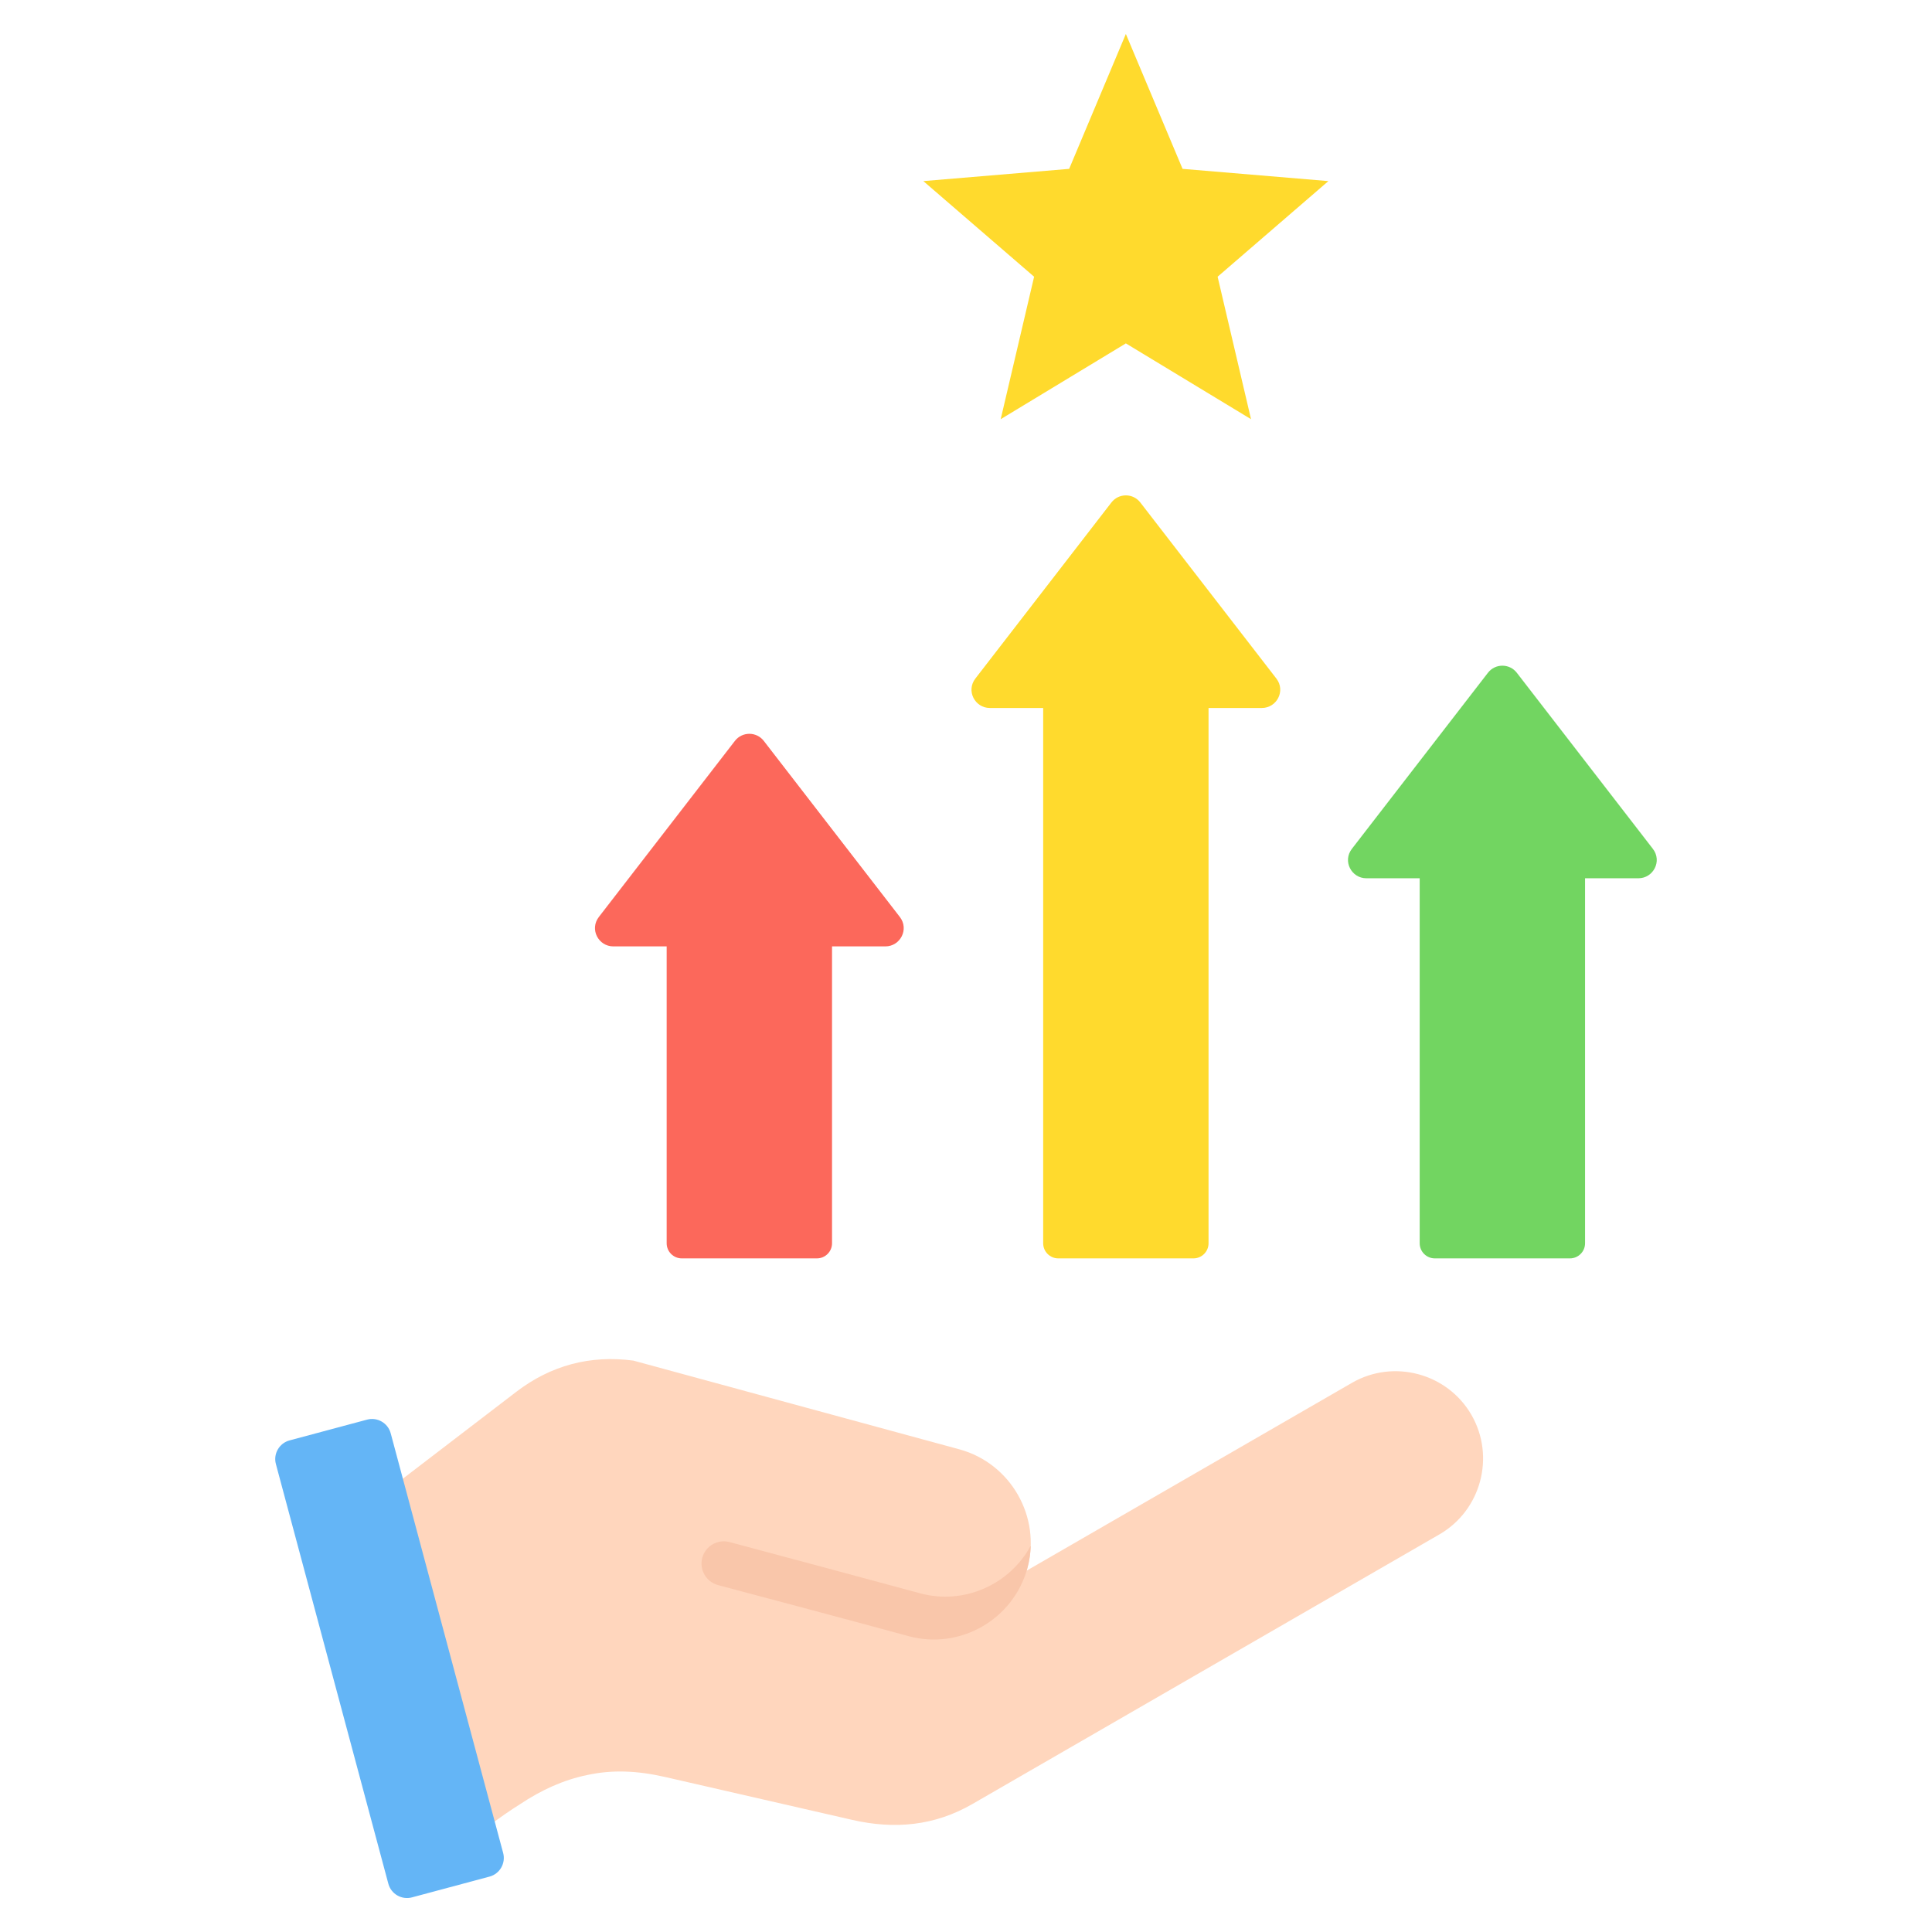
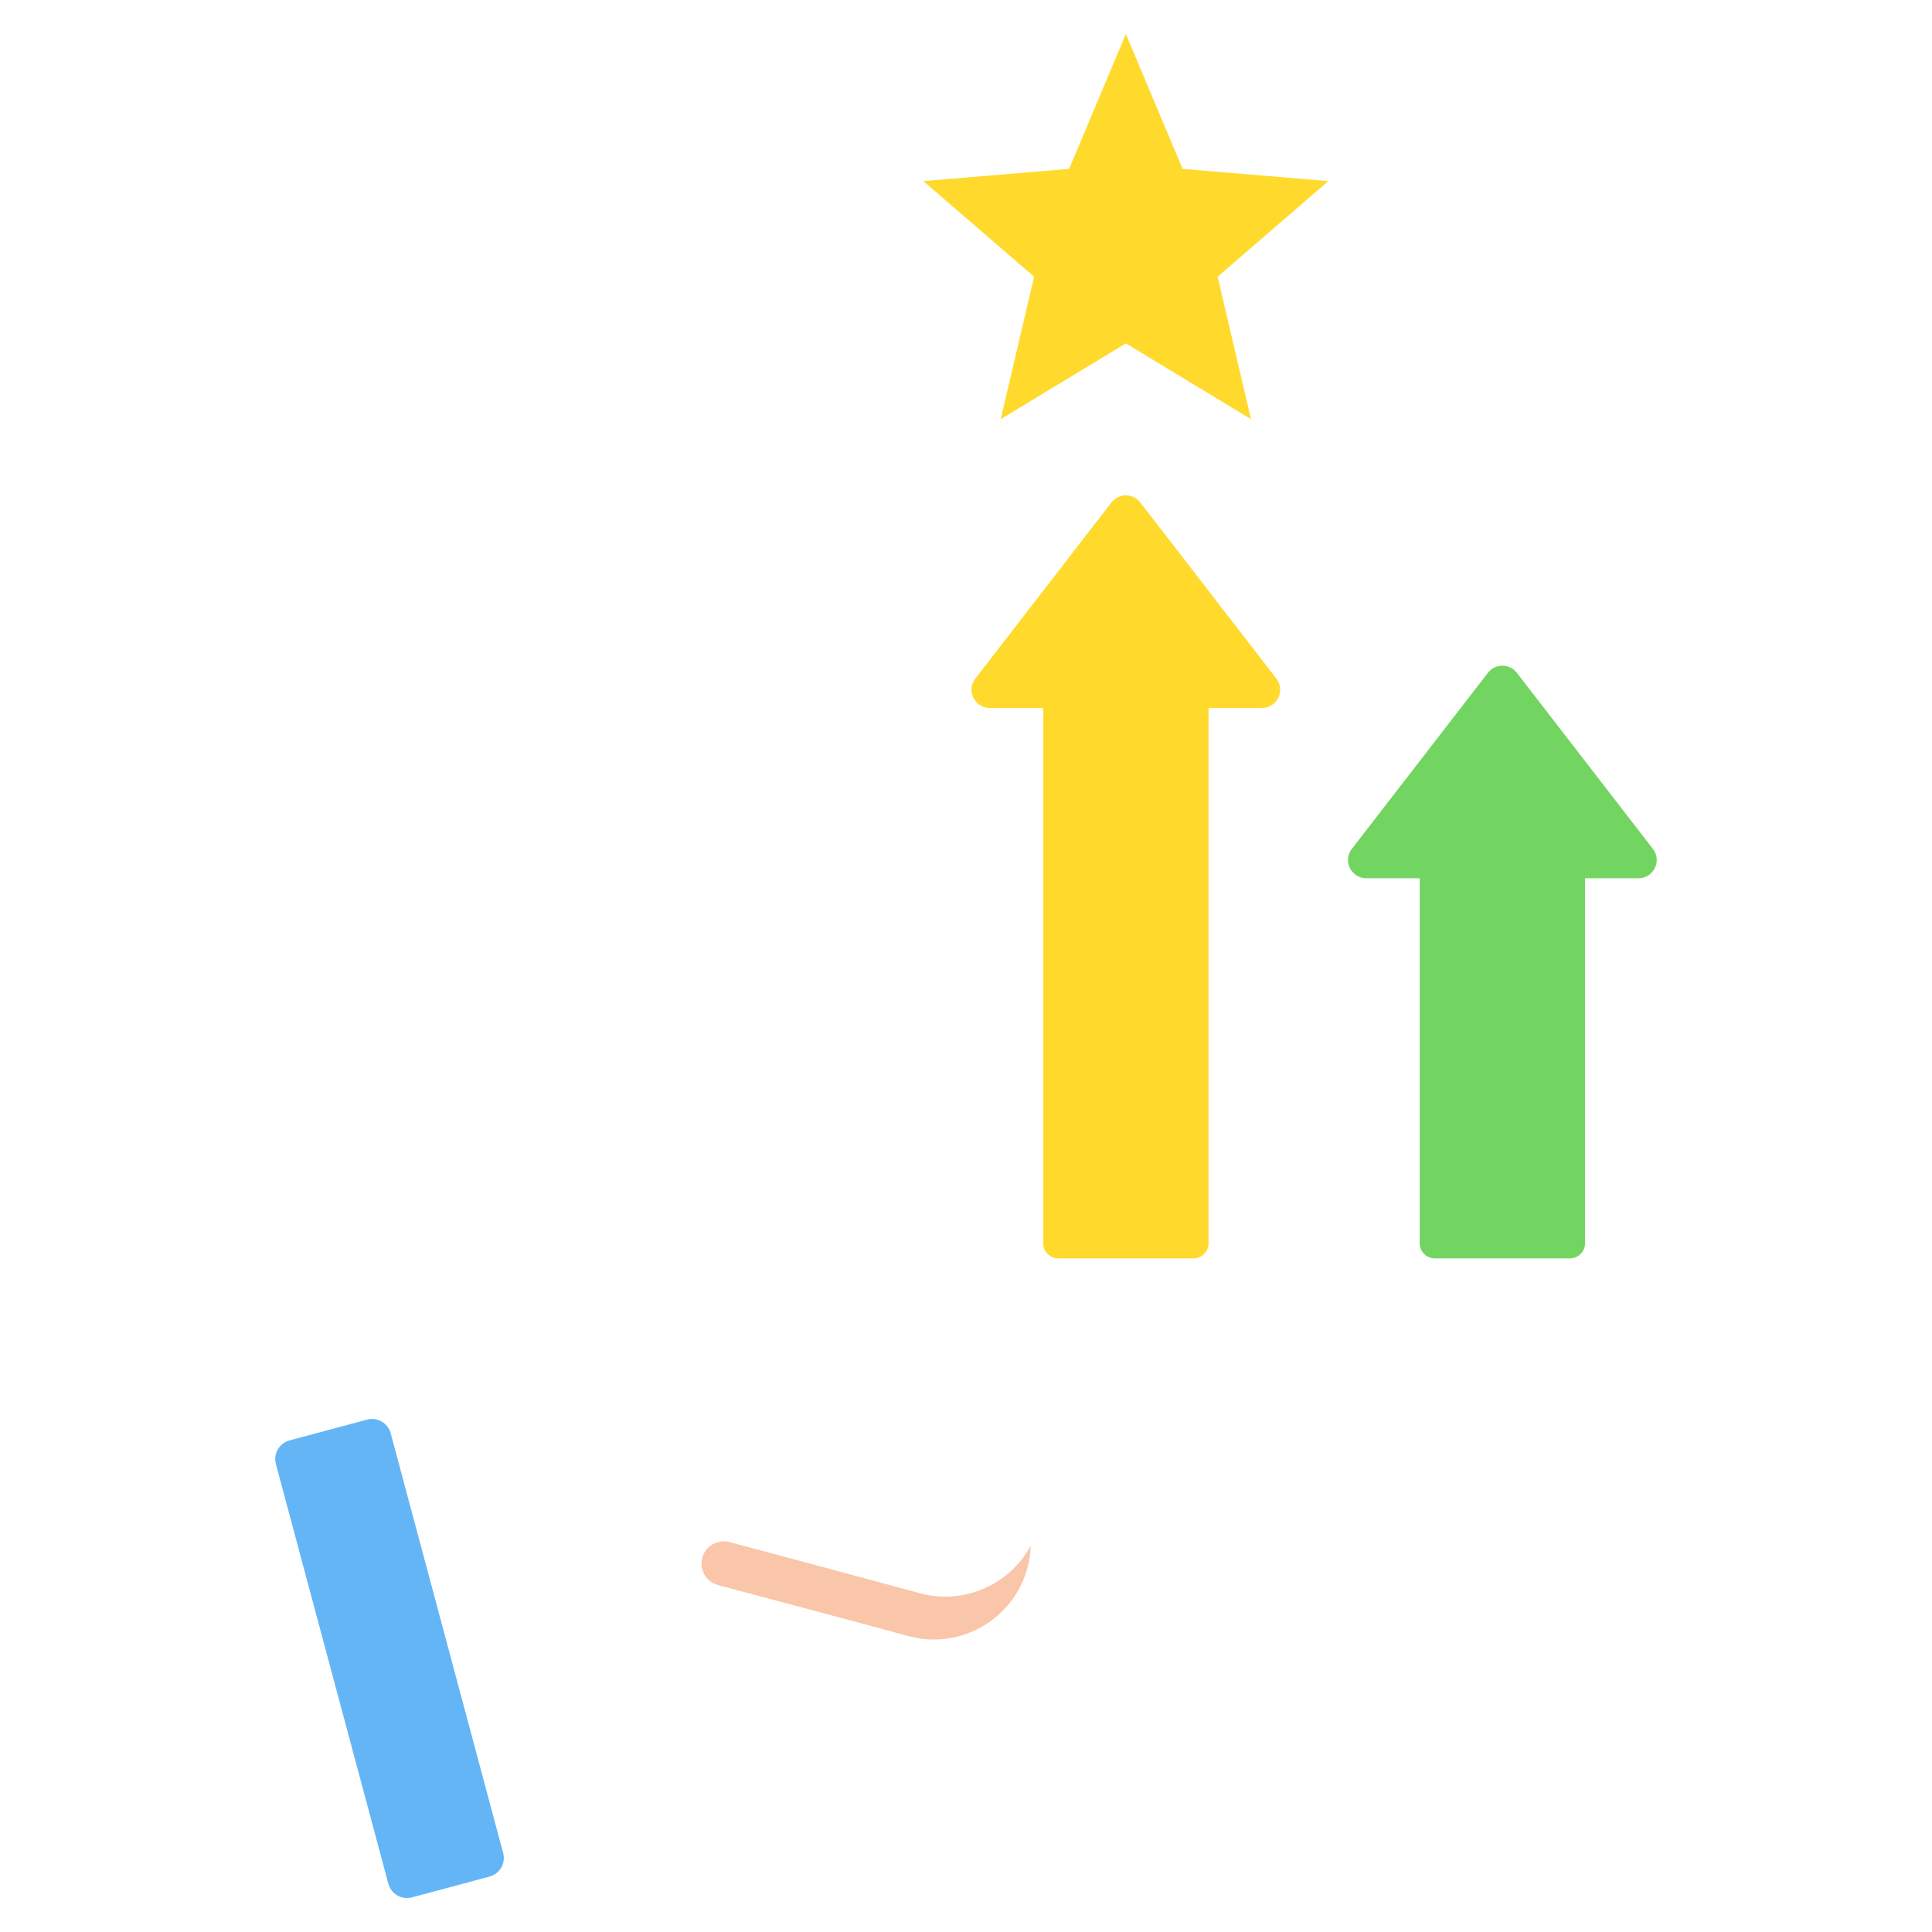
<svg xmlns="http://www.w3.org/2000/svg" id="Layer_1" enable-background="new 0 0 512 512" viewBox="0 0 512 512">
  <g clip-rule="evenodd" fill-rule="evenodd">
    <g>
-       <path d="m97.31 399.103 24.383 90.997c5.892-4.9 11.16-8.851 16.07-11.932 5.758-3.839 11.606-6.489 17.856-7.77 6.626-1.442 13.223-1.174 20.684.533.008.002.016.003.024.005l49.491 11.346c11.269 2.584 21.861 1.585 31.876-4.197l123.765-71.454c11.043-6.376 14.861-20.627 8.485-31.673-6.374-11.044-20.629-14.863-31.672-8.487l-86.19 49.76c.065-.216.128-.434.187-.653 3.7-13.593-4.419-27.785-18.012-31.486l-86.404-23.517c-11.468-1.518-21.88 1.259-31.063 8.293z" fill="#ffd6bd" />
      <path d="m243.826 422.236c11.694 3.177 23.796-2.356 29.324-12.601-.057 1.972-.344 3.965-.883 5.946-3.705 13.612-17.875 21.726-31.484 18.012-16.818-4.59-33.661-9.019-50.504-13.532-3.135-.84-5.012-4.092-4.172-7.226.84-3.135 4.092-5.012 7.227-4.172 16.808 4.502 33.6 8.983 50.492 13.573z" fill="#f9c6aa" />
      <path d="m103.538 379.828 29.805 111.235c.727 2.714-.897 5.527-3.611 6.255l-20.558 5.508c-2.713.727-5.527-.897-6.255-3.611l-29.804-111.235c-.727-2.714.898-5.528 3.611-6.255l20.557-5.508c2.714-.728 5.528.897 6.255 3.611z" fill="#64b5f6" />
    </g>
-     <path d="m162.536 250.804c-3.942.001-6.354-4.54-3.832-7.802l36.05-46.652c1.941-2.511 5.722-2.511 7.662 0l36.05 46.652c2.522 3.263.108 7.805-3.834 7.802h-14.135v78.679c0 2.203-1.797 4-4 4h-35.824c-2.203 0-4-1.797-4-4v-78.679z" fill="#fc685b" />
    <path d="m362.096 232.751c-3.942.002-6.354-4.539-3.832-7.802l36.05-46.652c1.941-2.511 5.722-2.511 7.662 0l36.05 46.652c2.522 3.263.109 7.804-3.834 7.802h-14.136v96.732c0 2.203-1.797 4-4 4h-35.823c-2.203 0-4-1.797-4-4v-96.732z" fill="#72d561" />
    <g fill="#ffda2d">
      <path d="m262.316 187.619c-3.942.002-6.354-4.54-3.832-7.802l36.05-46.652c1.941-2.511 5.722-2.511 7.662 0l36.05 46.652c2.522 3.263.109 7.805-3.834 7.802h-14.135v141.865c0 2.203-1.797 4-4 4h-35.824c-2.203 0-4-1.797-4-4v-141.865z" />
      <path d="m298.365 9.001 15.028 35.749 38.643 3.245-29.356 25.339 8.855 37.755-33.17-20.088-33.171 20.088 8.855-37.755-29.355-25.339 38.643-3.245z" />
    </g>
  </g>
</svg>